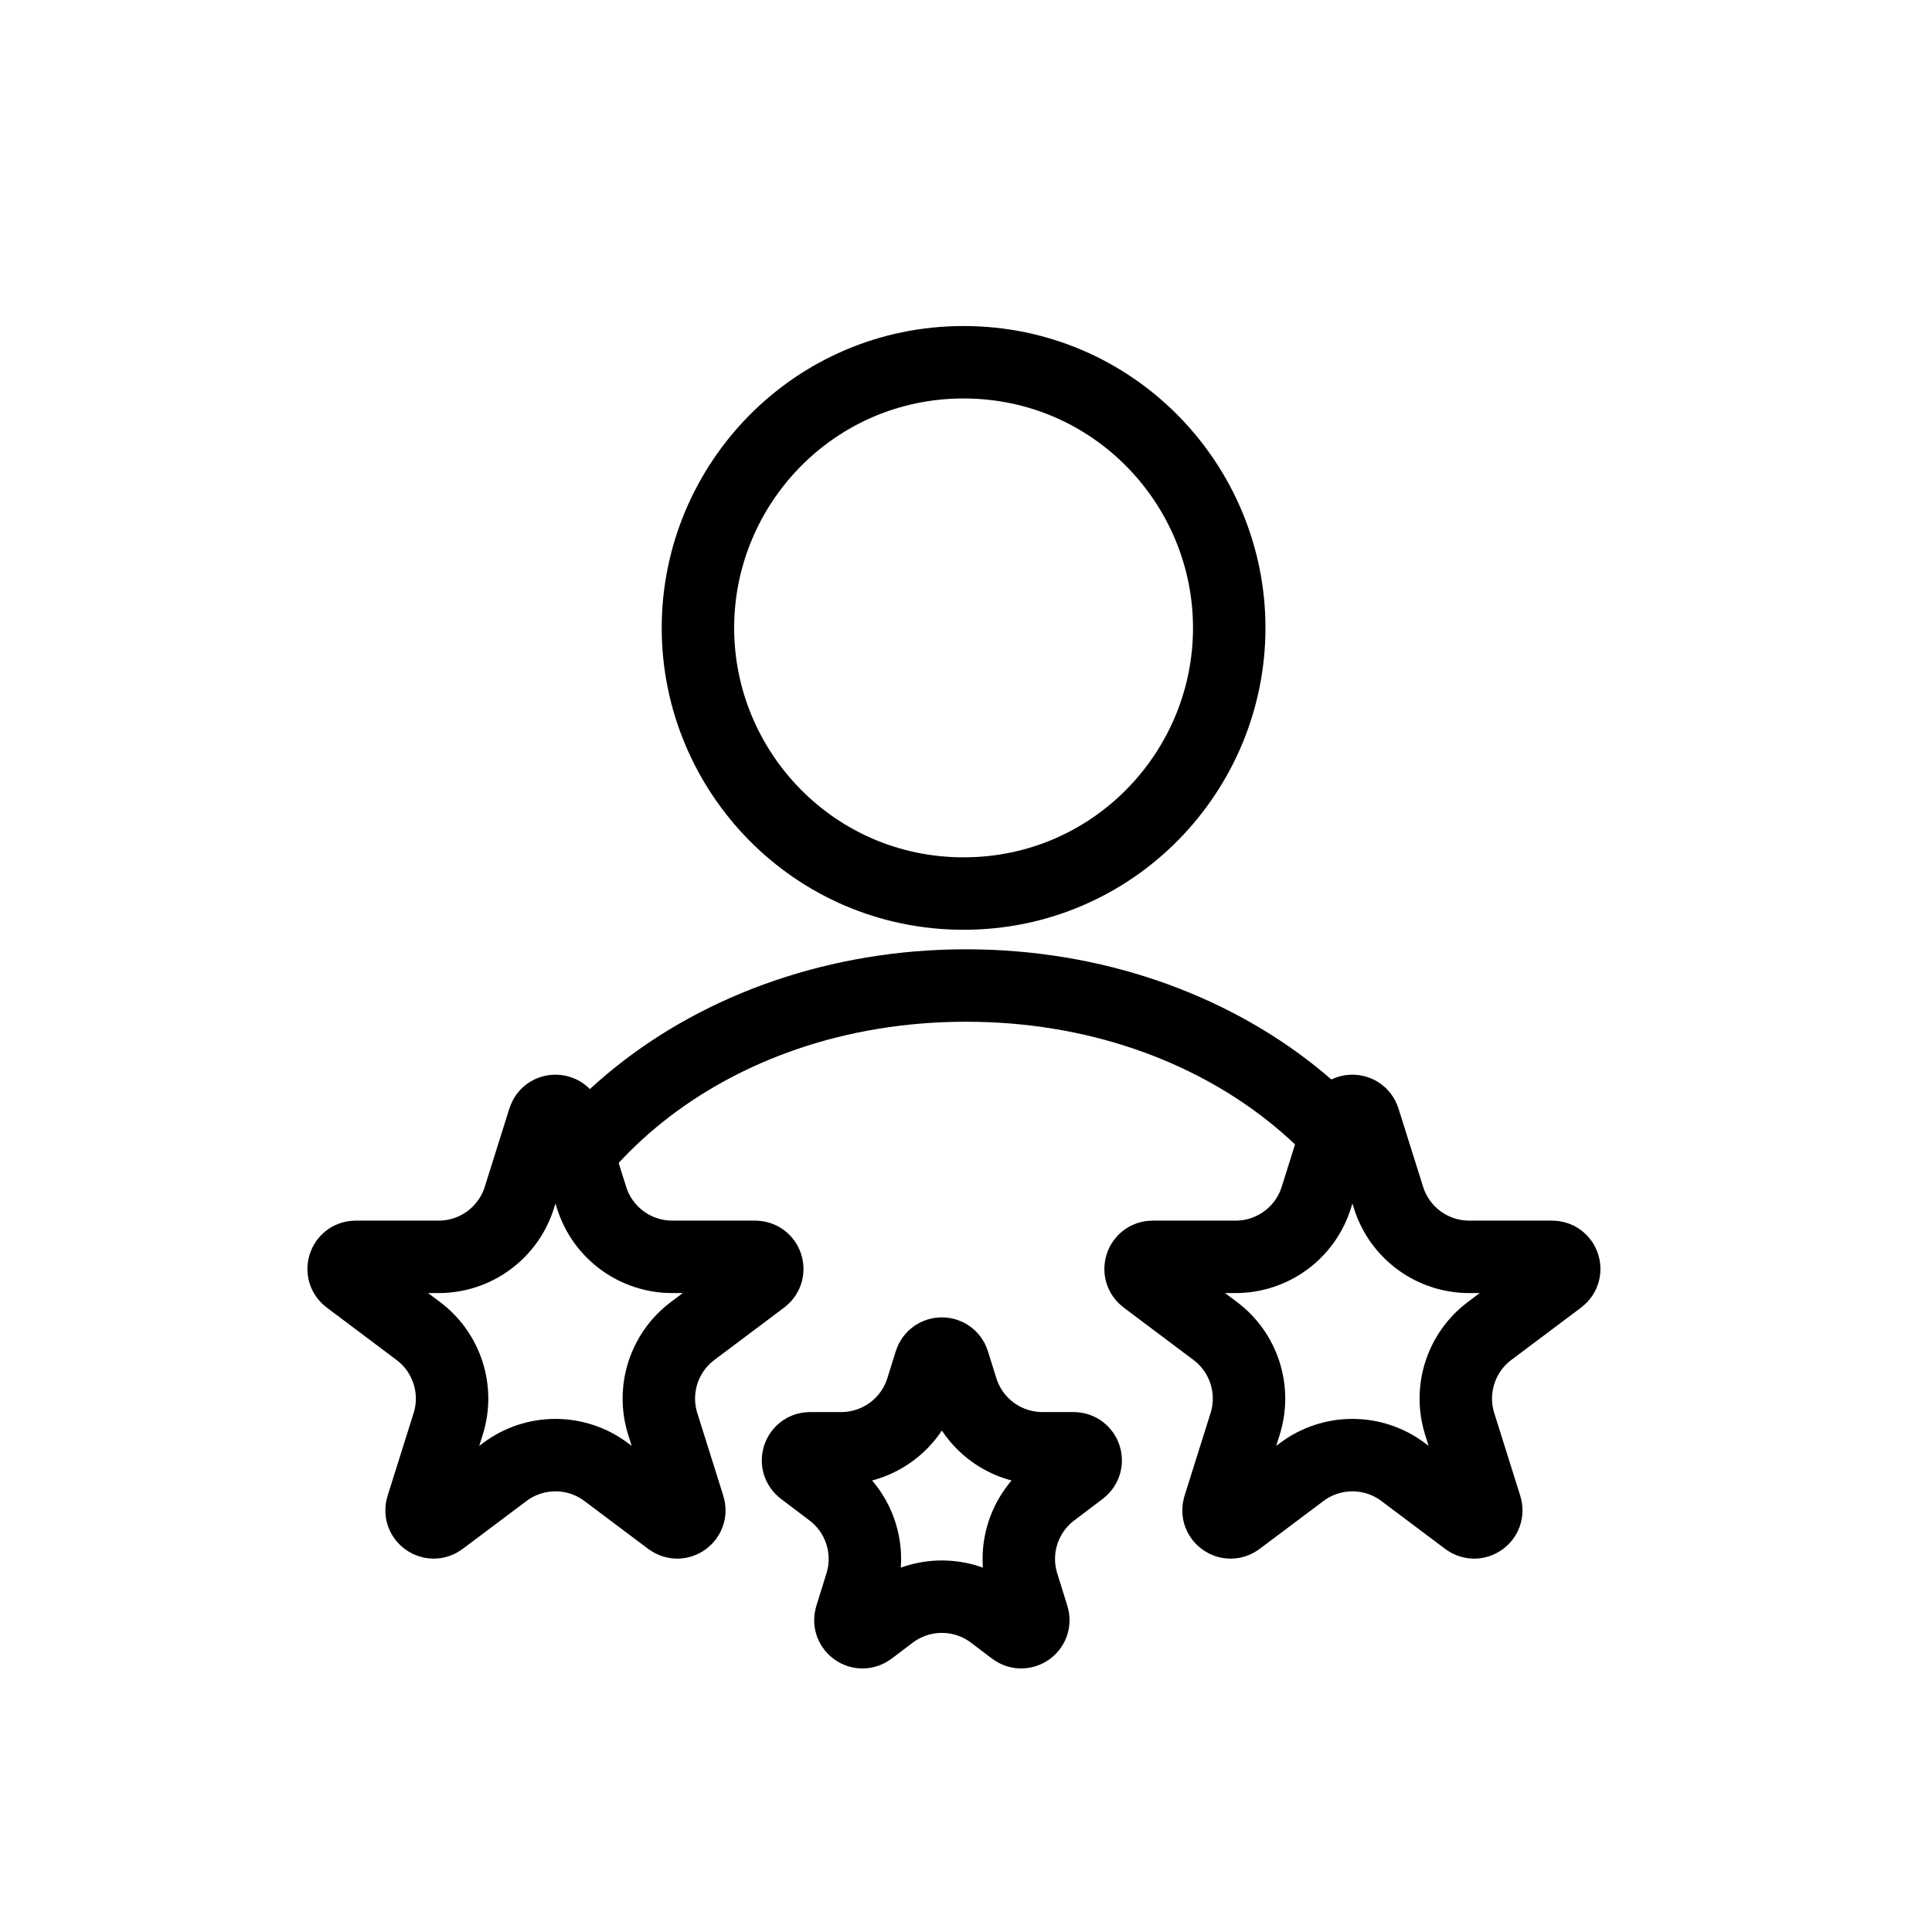
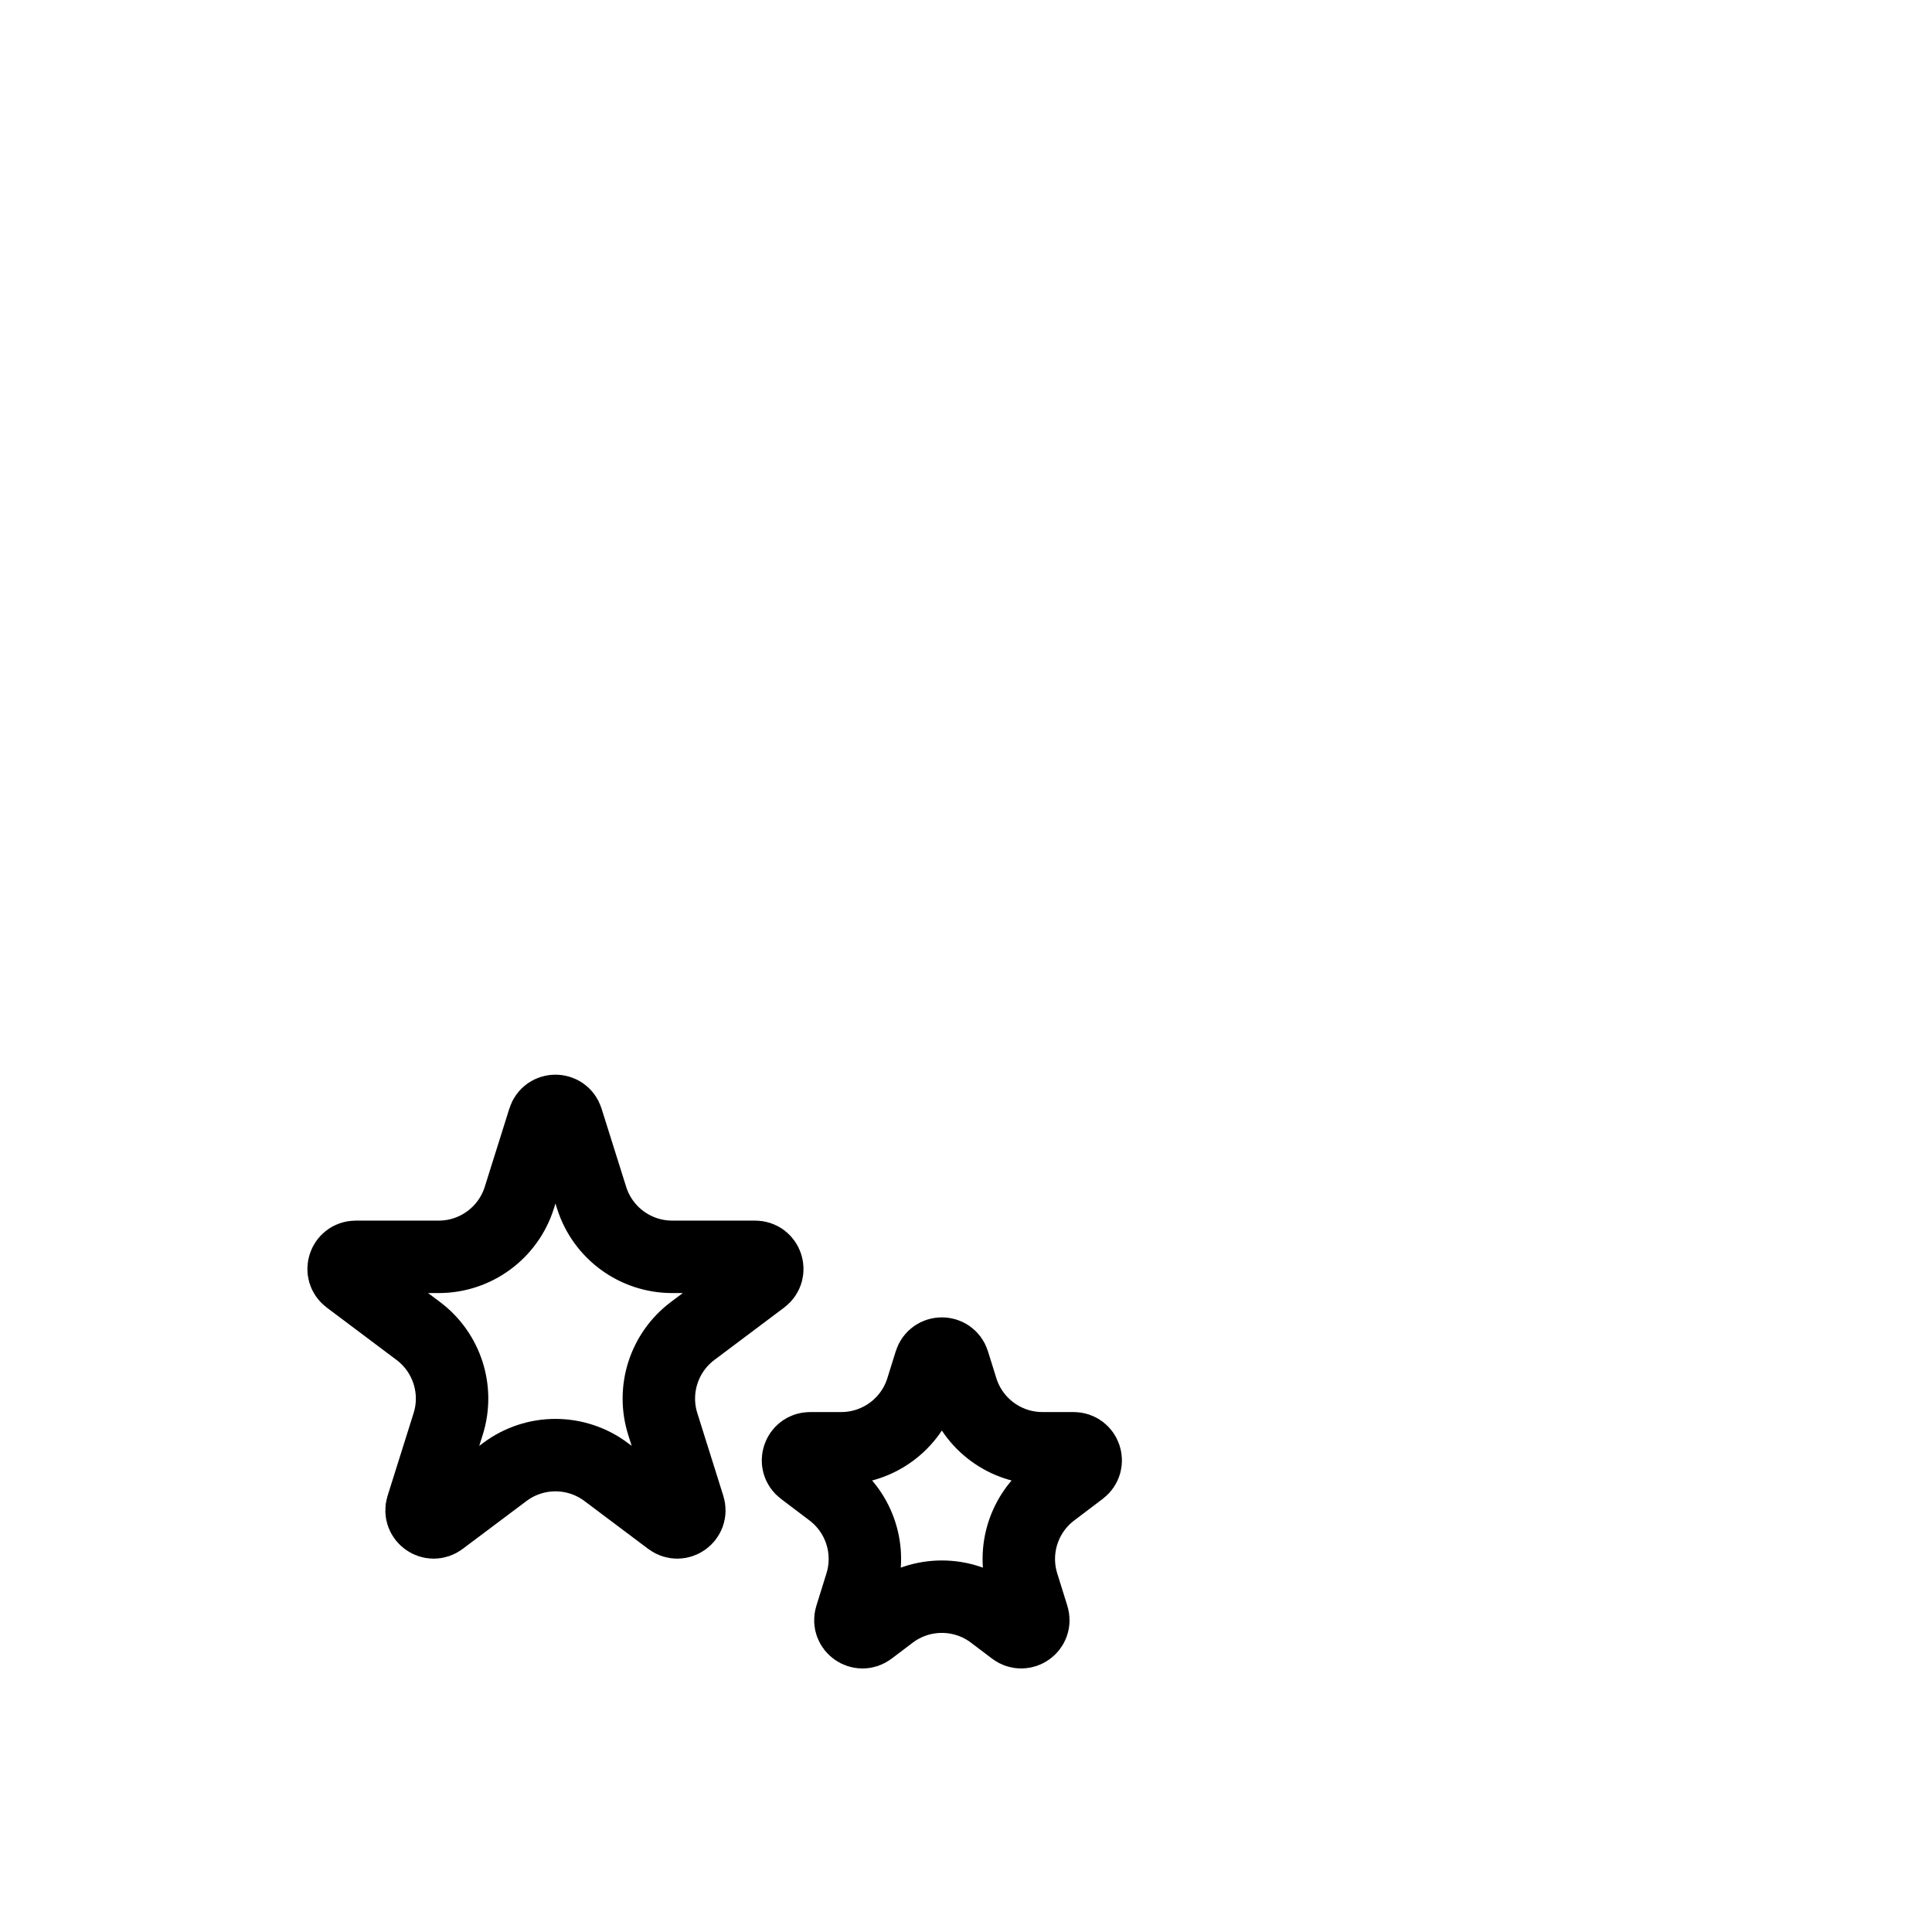
<svg xmlns="http://www.w3.org/2000/svg" width="80" height="80" viewBox="0 0 80 80" fill="none">
  <rect x="0" y="0" width="80" height="80" fill="#808080" stroke="none" />
  <g clip-path="url(#clip0_770_341)">
    <path d="M80 0H0V80H80V0Z" fill="white" />
-     <path d="M50.9 26C50.9 31.944 46.1 37 39.9 37C33.701 37 28.9 31.944 28.9 26C28.9 20.056 33.701 15 39.9 15C46.1 15 50.9 20.056 50.9 26Z" stroke="black" stroke-width="3" />
-     <path fill-rule="evenodd" clip-rule="evenodd" d="M57.991 56.027C57.407 48.775 50.044 42.308 40 42.308C29.956 42.308 22.593 48.775 22.009 56.027H19C19.576 46.712 28.757 39.308 40 39.308C51.243 39.308 60.425 46.712 61 56.027H57.991Z" fill="black" />
    <path d="M39.477 56.4L39.824 57.512C40.28 58.974 41.634 59.97 43.165 59.97H44.456C44.935 59.97 45.14 60.579 44.757 60.868L43.575 61.763C42.398 62.654 41.906 64.187 42.346 65.596L42.764 66.937C42.909 67.402 42.373 67.778 41.985 67.485L41.112 66.824C39.863 65.879 38.137 65.879 36.888 66.824L36.015 67.485C35.627 67.778 35.091 67.402 35.236 66.937L35.654 65.596C36.093 64.187 35.602 62.654 34.425 61.763L33.242 60.868C32.86 60.579 33.065 59.97 33.544 59.97H34.834C36.366 59.97 37.72 58.974 38.176 57.512L38.523 56.4C38.669 55.932 39.331 55.932 39.477 56.4Z" fill="white" stroke="black" stroke-width="3" />
-     <path d="M56.477 46.35L57.497 49.593C57.955 51.051 59.307 52.043 60.836 52.043H64.271C64.751 52.043 64.955 52.654 64.571 52.943L61.68 55.113C60.494 56.004 59.998 57.546 60.443 58.962L61.52 62.388C61.666 62.852 61.132 63.23 60.743 62.938L58.102 60.955C56.857 60.02 55.144 60.02 53.899 60.955L51.257 62.938C50.869 63.23 50.334 62.852 50.48 62.388L51.558 58.962C52.003 57.546 51.507 56.004 50.32 55.113L47.429 52.943C47.045 52.654 47.249 52.043 47.73 52.043H51.165C52.693 52.043 54.045 51.051 54.504 49.593L55.523 46.35C55.67 45.883 56.33 45.883 56.477 46.35Z" fill="white" stroke="black" stroke-width="3" />
    <path d="M23.477 46.35L24.497 49.593C24.955 51.051 26.307 52.043 27.836 52.043H31.271C31.751 52.043 31.955 52.654 31.571 52.943L28.68 55.113C27.494 56.004 26.998 57.546 27.443 58.962L28.52 62.388C28.666 62.852 28.132 63.23 27.743 62.938L25.102 60.955C23.857 60.02 22.144 60.02 20.899 60.955L18.257 62.938C17.869 63.23 17.334 62.852 17.48 62.388L18.558 58.962C19.003 57.546 18.507 56.004 17.32 55.113L14.429 52.943C14.045 52.654 14.249 52.043 14.729 52.043H18.165C19.693 52.043 21.045 51.051 21.504 49.593L22.523 46.35C22.67 45.883 23.33 45.883 23.477 46.35Z" fill="white" stroke="black" stroke-width="3" />
  </g>
  <defs>
    <clipPath id="clip0_770_341">
      <rect width="80" height="80" fill="white" />
    </clipPath>
  </defs>
</svg>